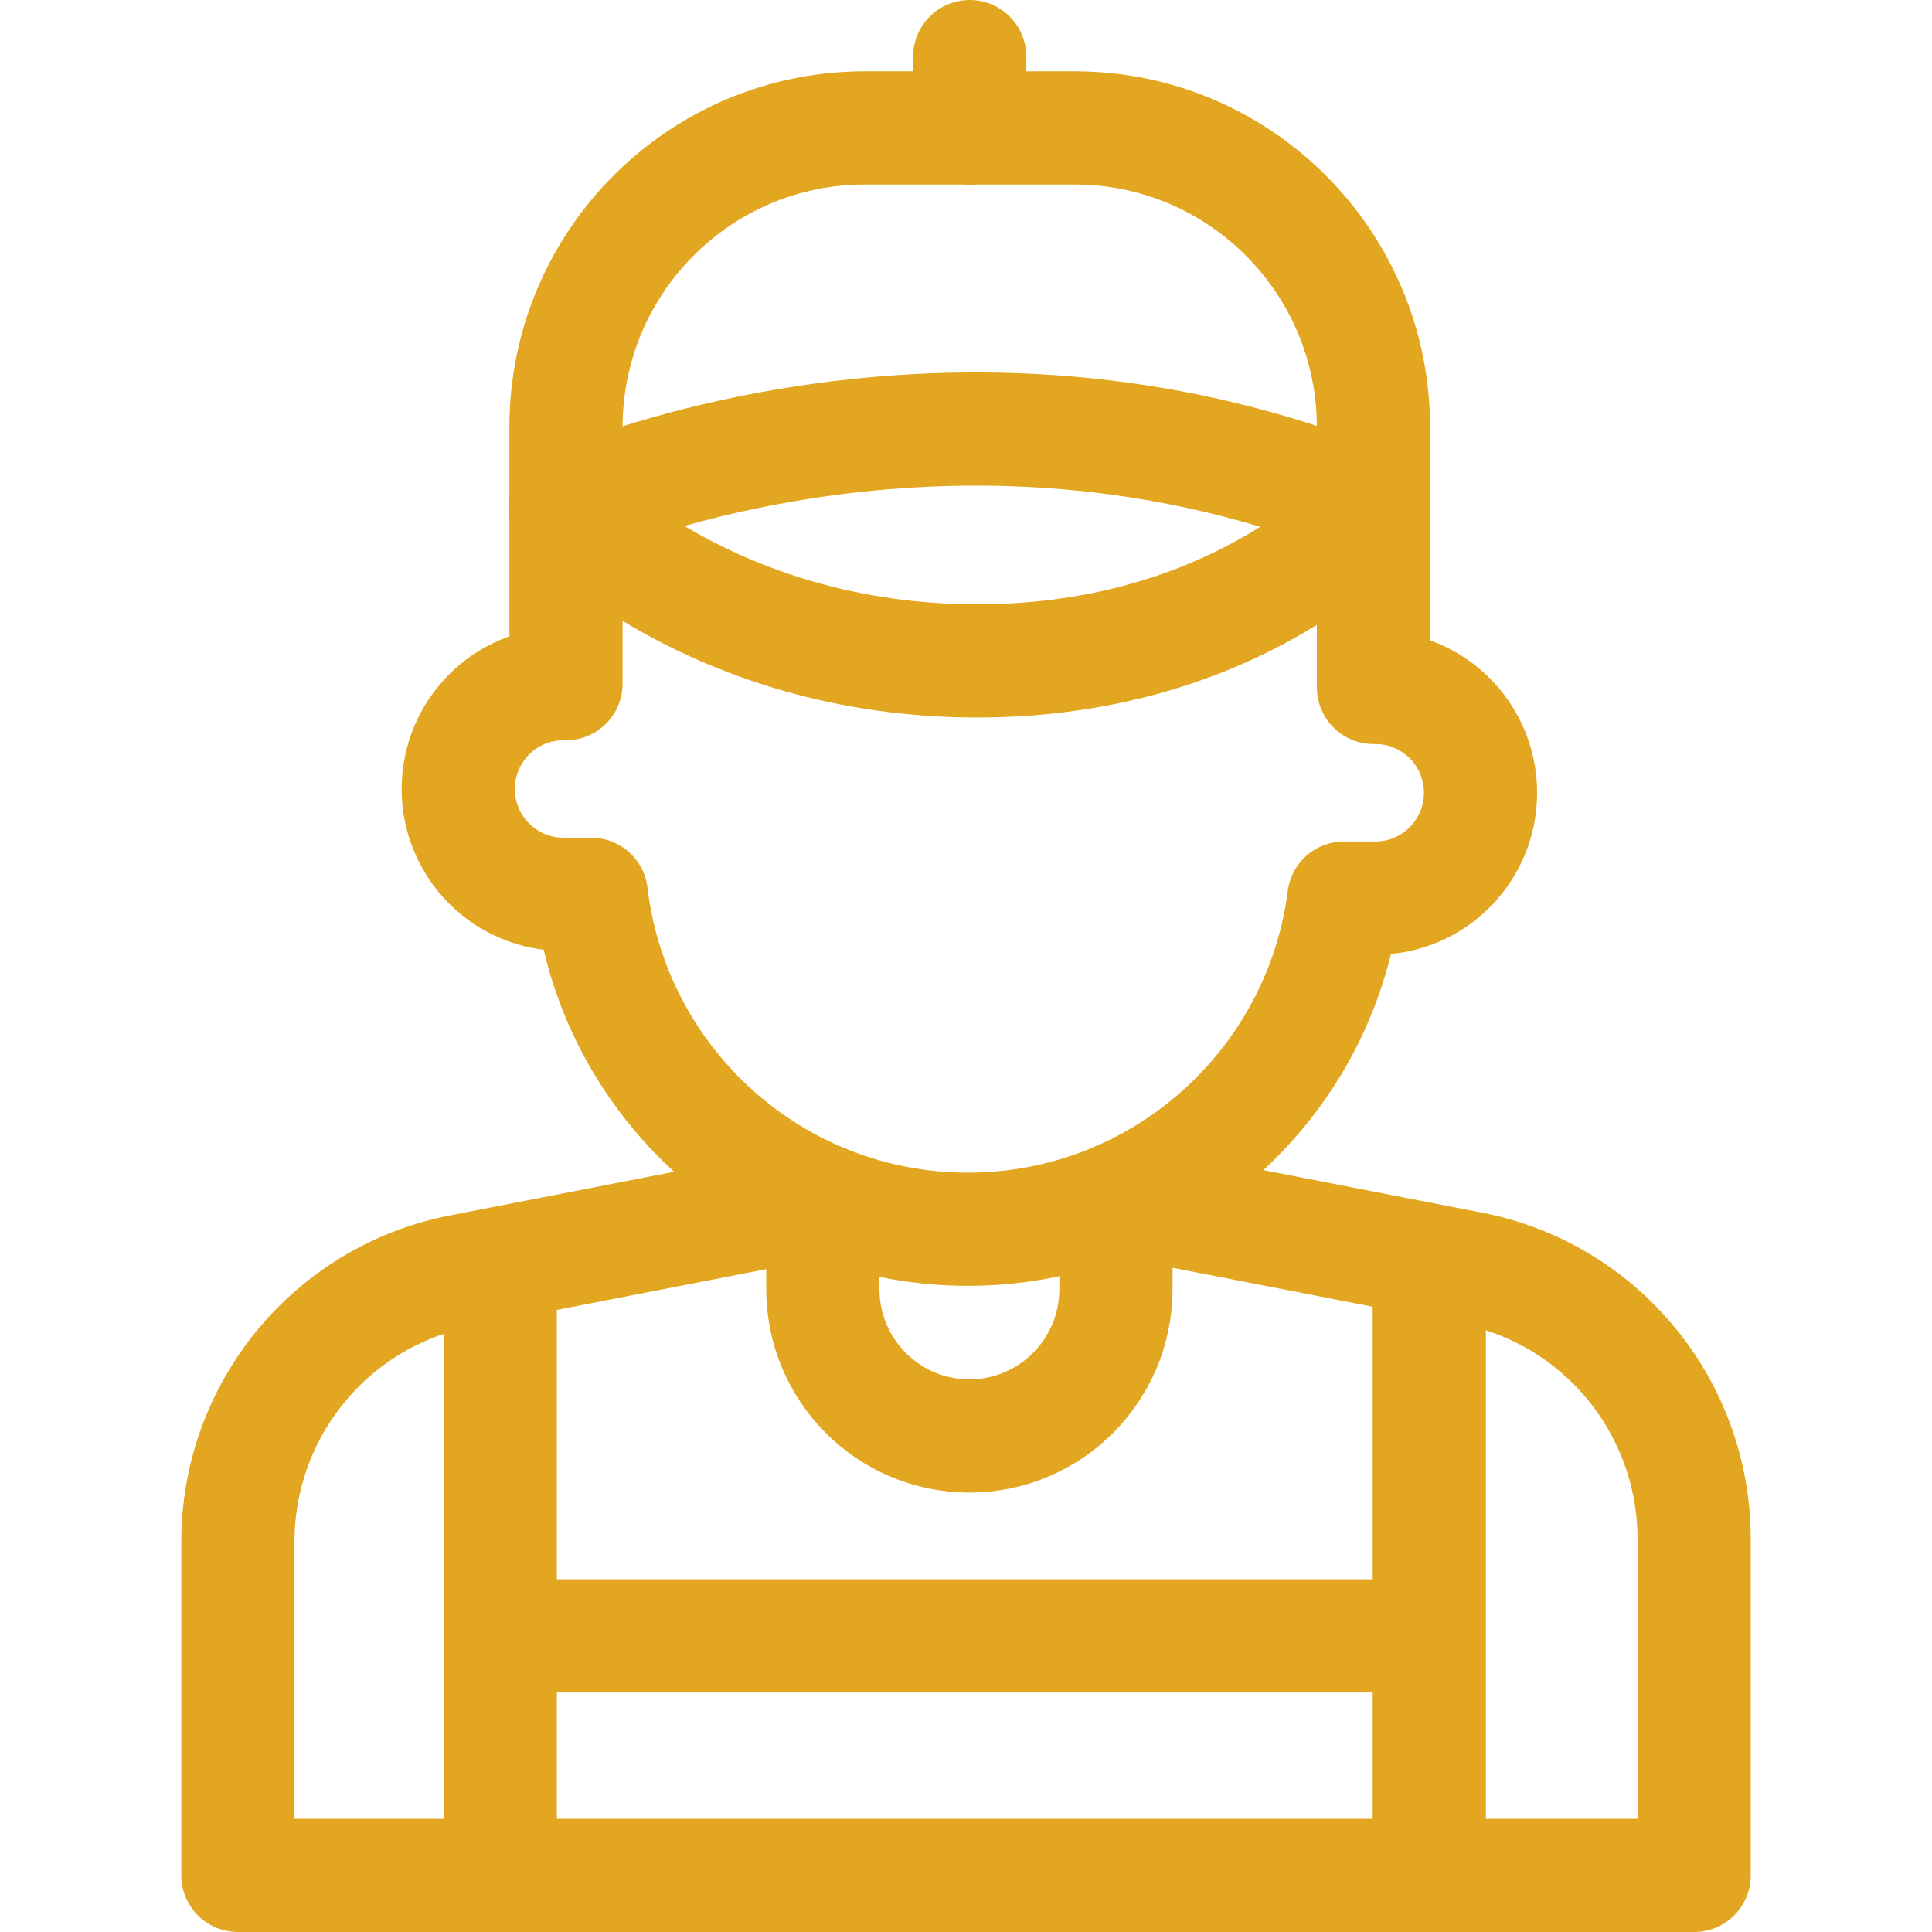
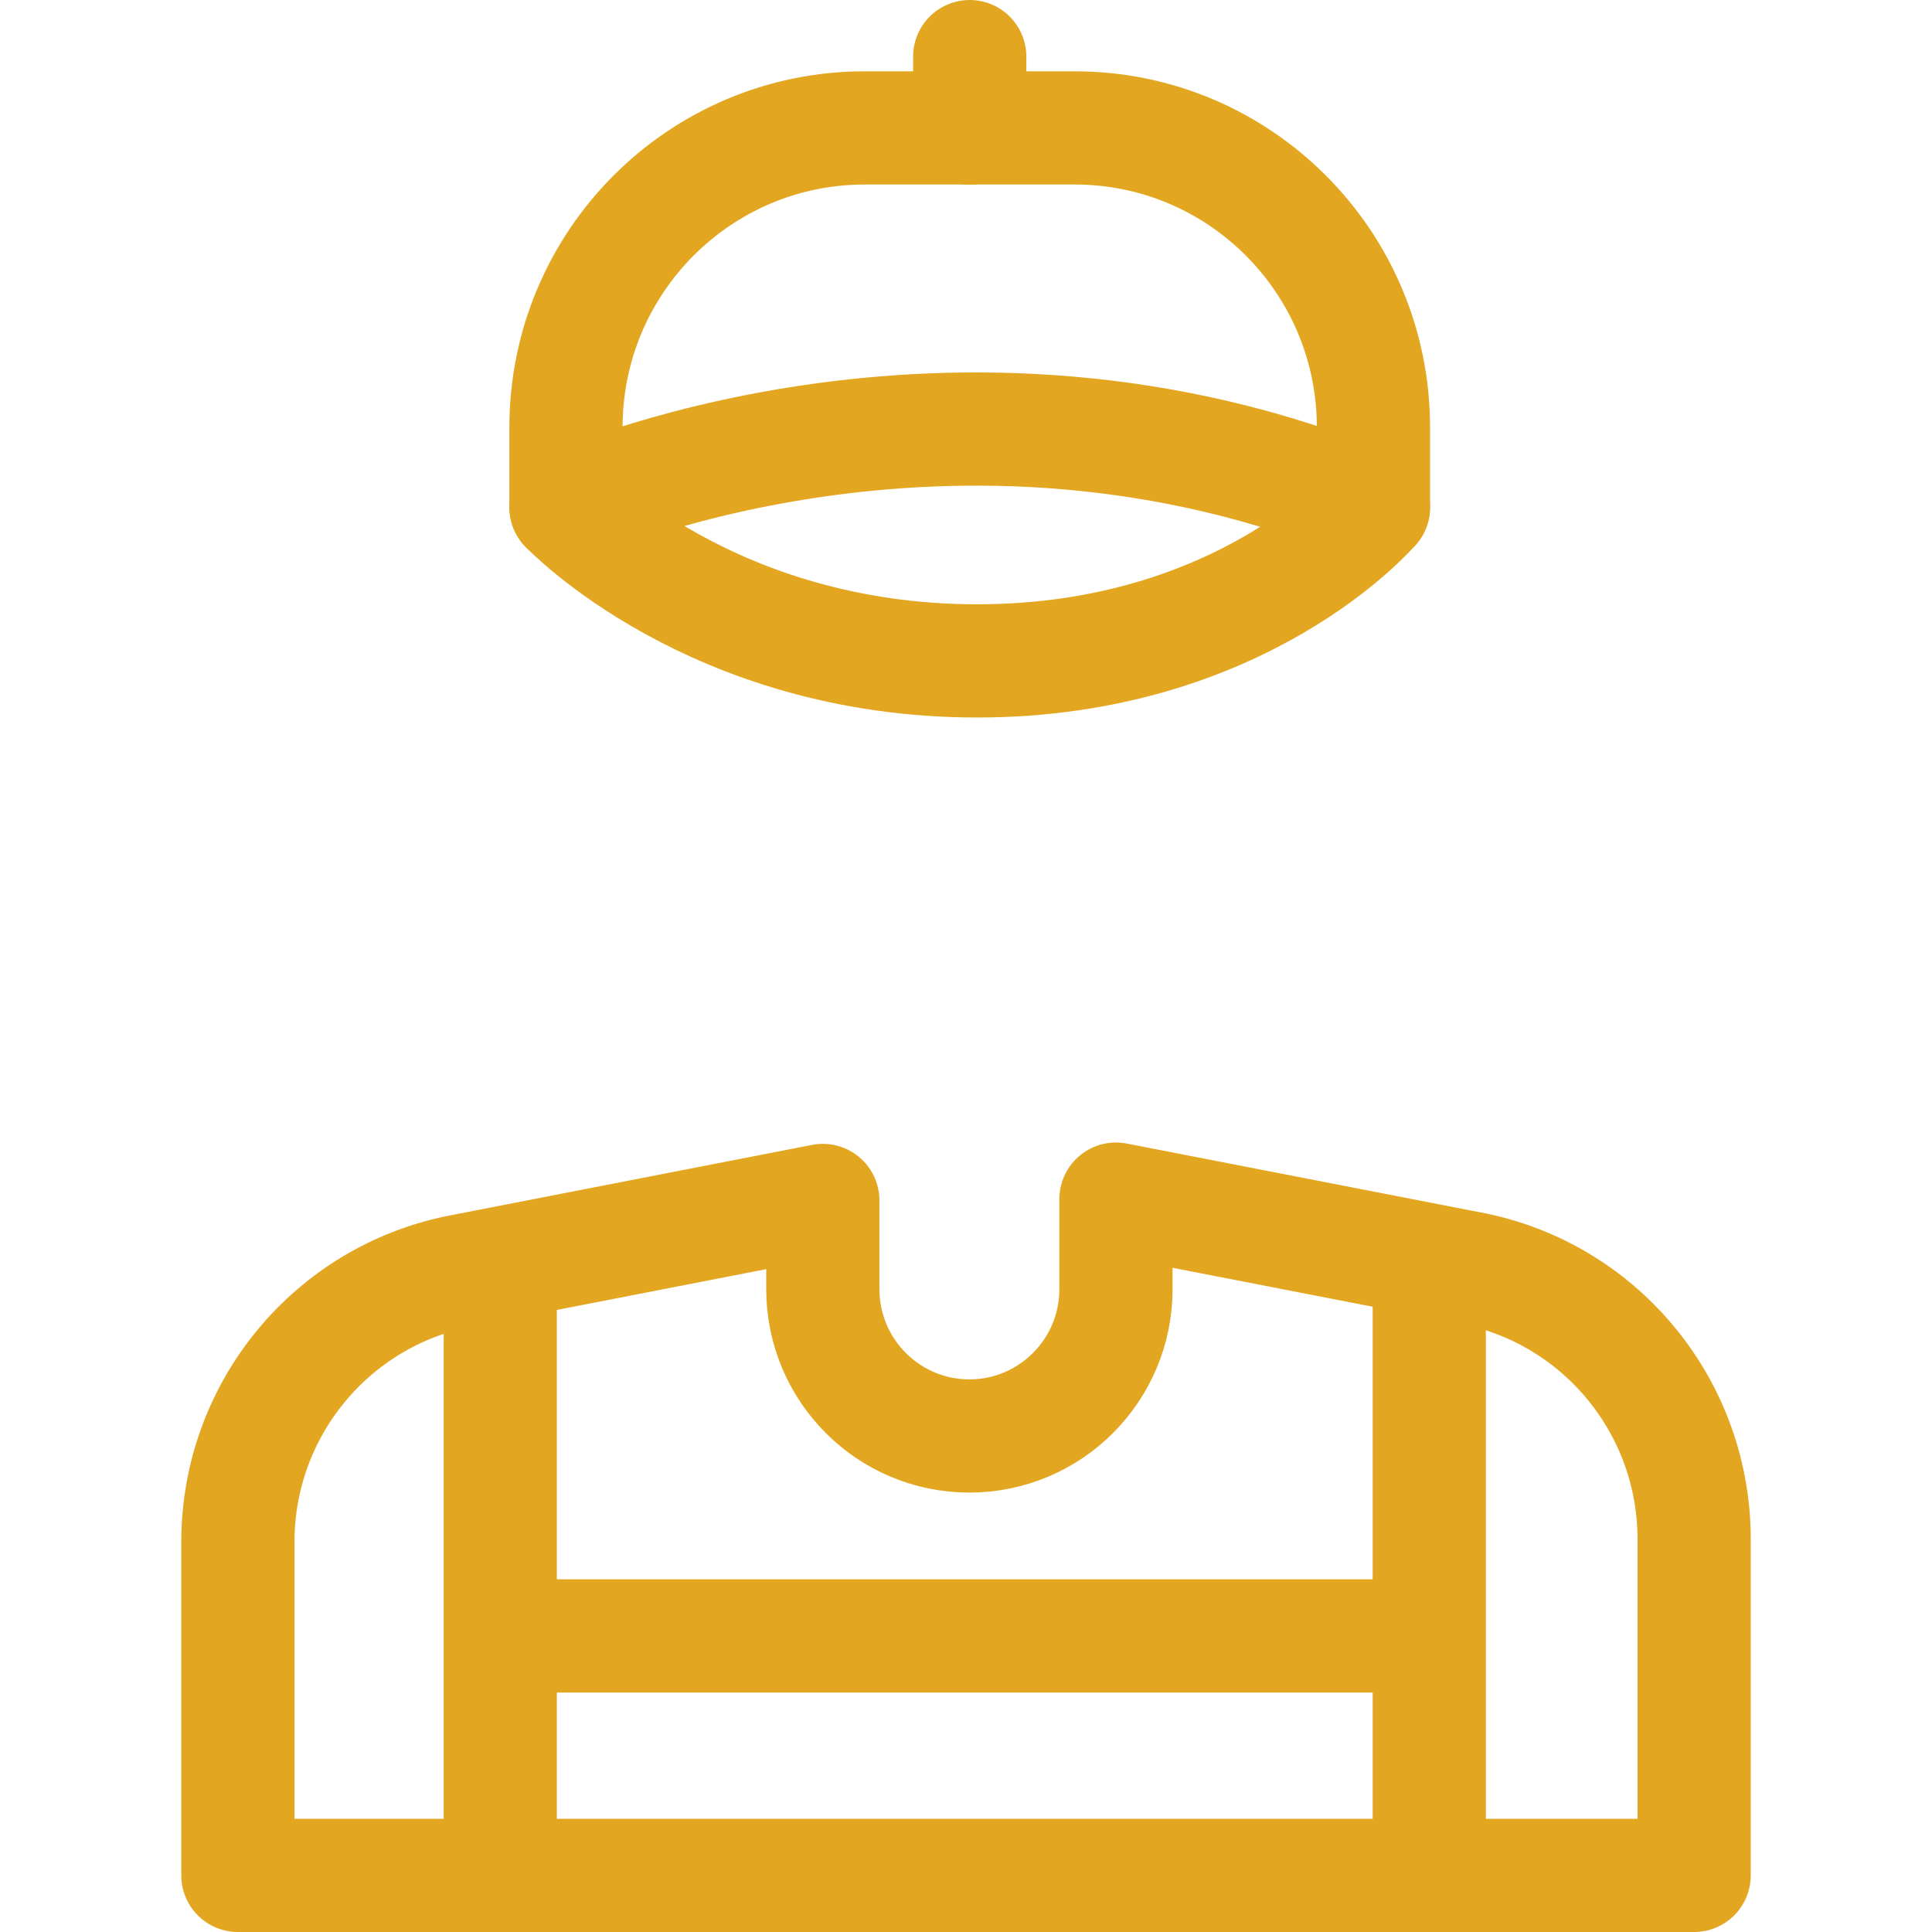
<svg xmlns="http://www.w3.org/2000/svg" version="1.1" width="512" height="512" x="0" y="0" viewBox="0 0 512 512" style="enable-background:new 0 0 512 512" xml:space="preserve" class="">
  <g>
-     <path d="M149.991 134.42v46.758h-.696c-15.383 0-27.853 12.498-27.853 27.915v0c0 15.417 12.47 27.915 27.853 27.915h7.405c5.903 49.986 48.324 88.757 99.787 88.757h0c51.119 0 93.322-38.253 99.669-87.754h8.345c15.383 0 27.853-12.498 27.853-27.915v0c0-15.417-12.47-27.915-27.853-27.915h-.518v-47.76" style="stroke-width:30;stroke-linecap:round;stroke-linejoin:round;stroke-miterlimit:10;" fill="none" stroke="#e3a620" stroke-width="30" stroke-linecap="round" stroke-linejoin="round" stroke-miterlimit="10" data-original="#000000" opacity="1" class="" />
    <path d="M363.981 134.422v-21.161c0-43.832-35.454-79.364-79.189-79.364H229.18c-43.735 0-79.189 35.533-79.189 79.364v21.161s38.571 40.724 108.95 40.724 105.04-40.724 105.04-40.724z" style="stroke-width:30;stroke-linecap:round;stroke-linejoin:round;stroke-miterlimit:10;" fill="none" stroke="#e3a620" stroke-width="30" stroke-linecap="round" stroke-linejoin="round" stroke-miterlimit="10" data-original="#000000" opacity="1" class="" />
    <path d="M149.991 134.422s101.863-46.627 213.99 0M256.986 15v18.933M295.74 317.777v23.845c0 21.5-17.39 38.928-38.842 38.928h0c-21.452 0-38.842-17.429-38.842-38.928v-23.487l-96.223 18.745c-34.17 6.784-58.791 36.827-58.791 71.738V497h385.92v-89.12c0-34.578-24.164-64.431-57.925-71.56l-95.297-18.543zM132.572 334.79V497M132.572 433.536h246.199M378.771 334.072V497" style="stroke-width:30;stroke-linecap:round;stroke-linejoin:round;stroke-miterlimit:10;" fill="none" stroke="#e3a620" stroke-width="30" stroke-linecap="round" stroke-linejoin="round" stroke-miterlimit="10" data-original="#000000" opacity="1" class="" />
  </g>
</svg>